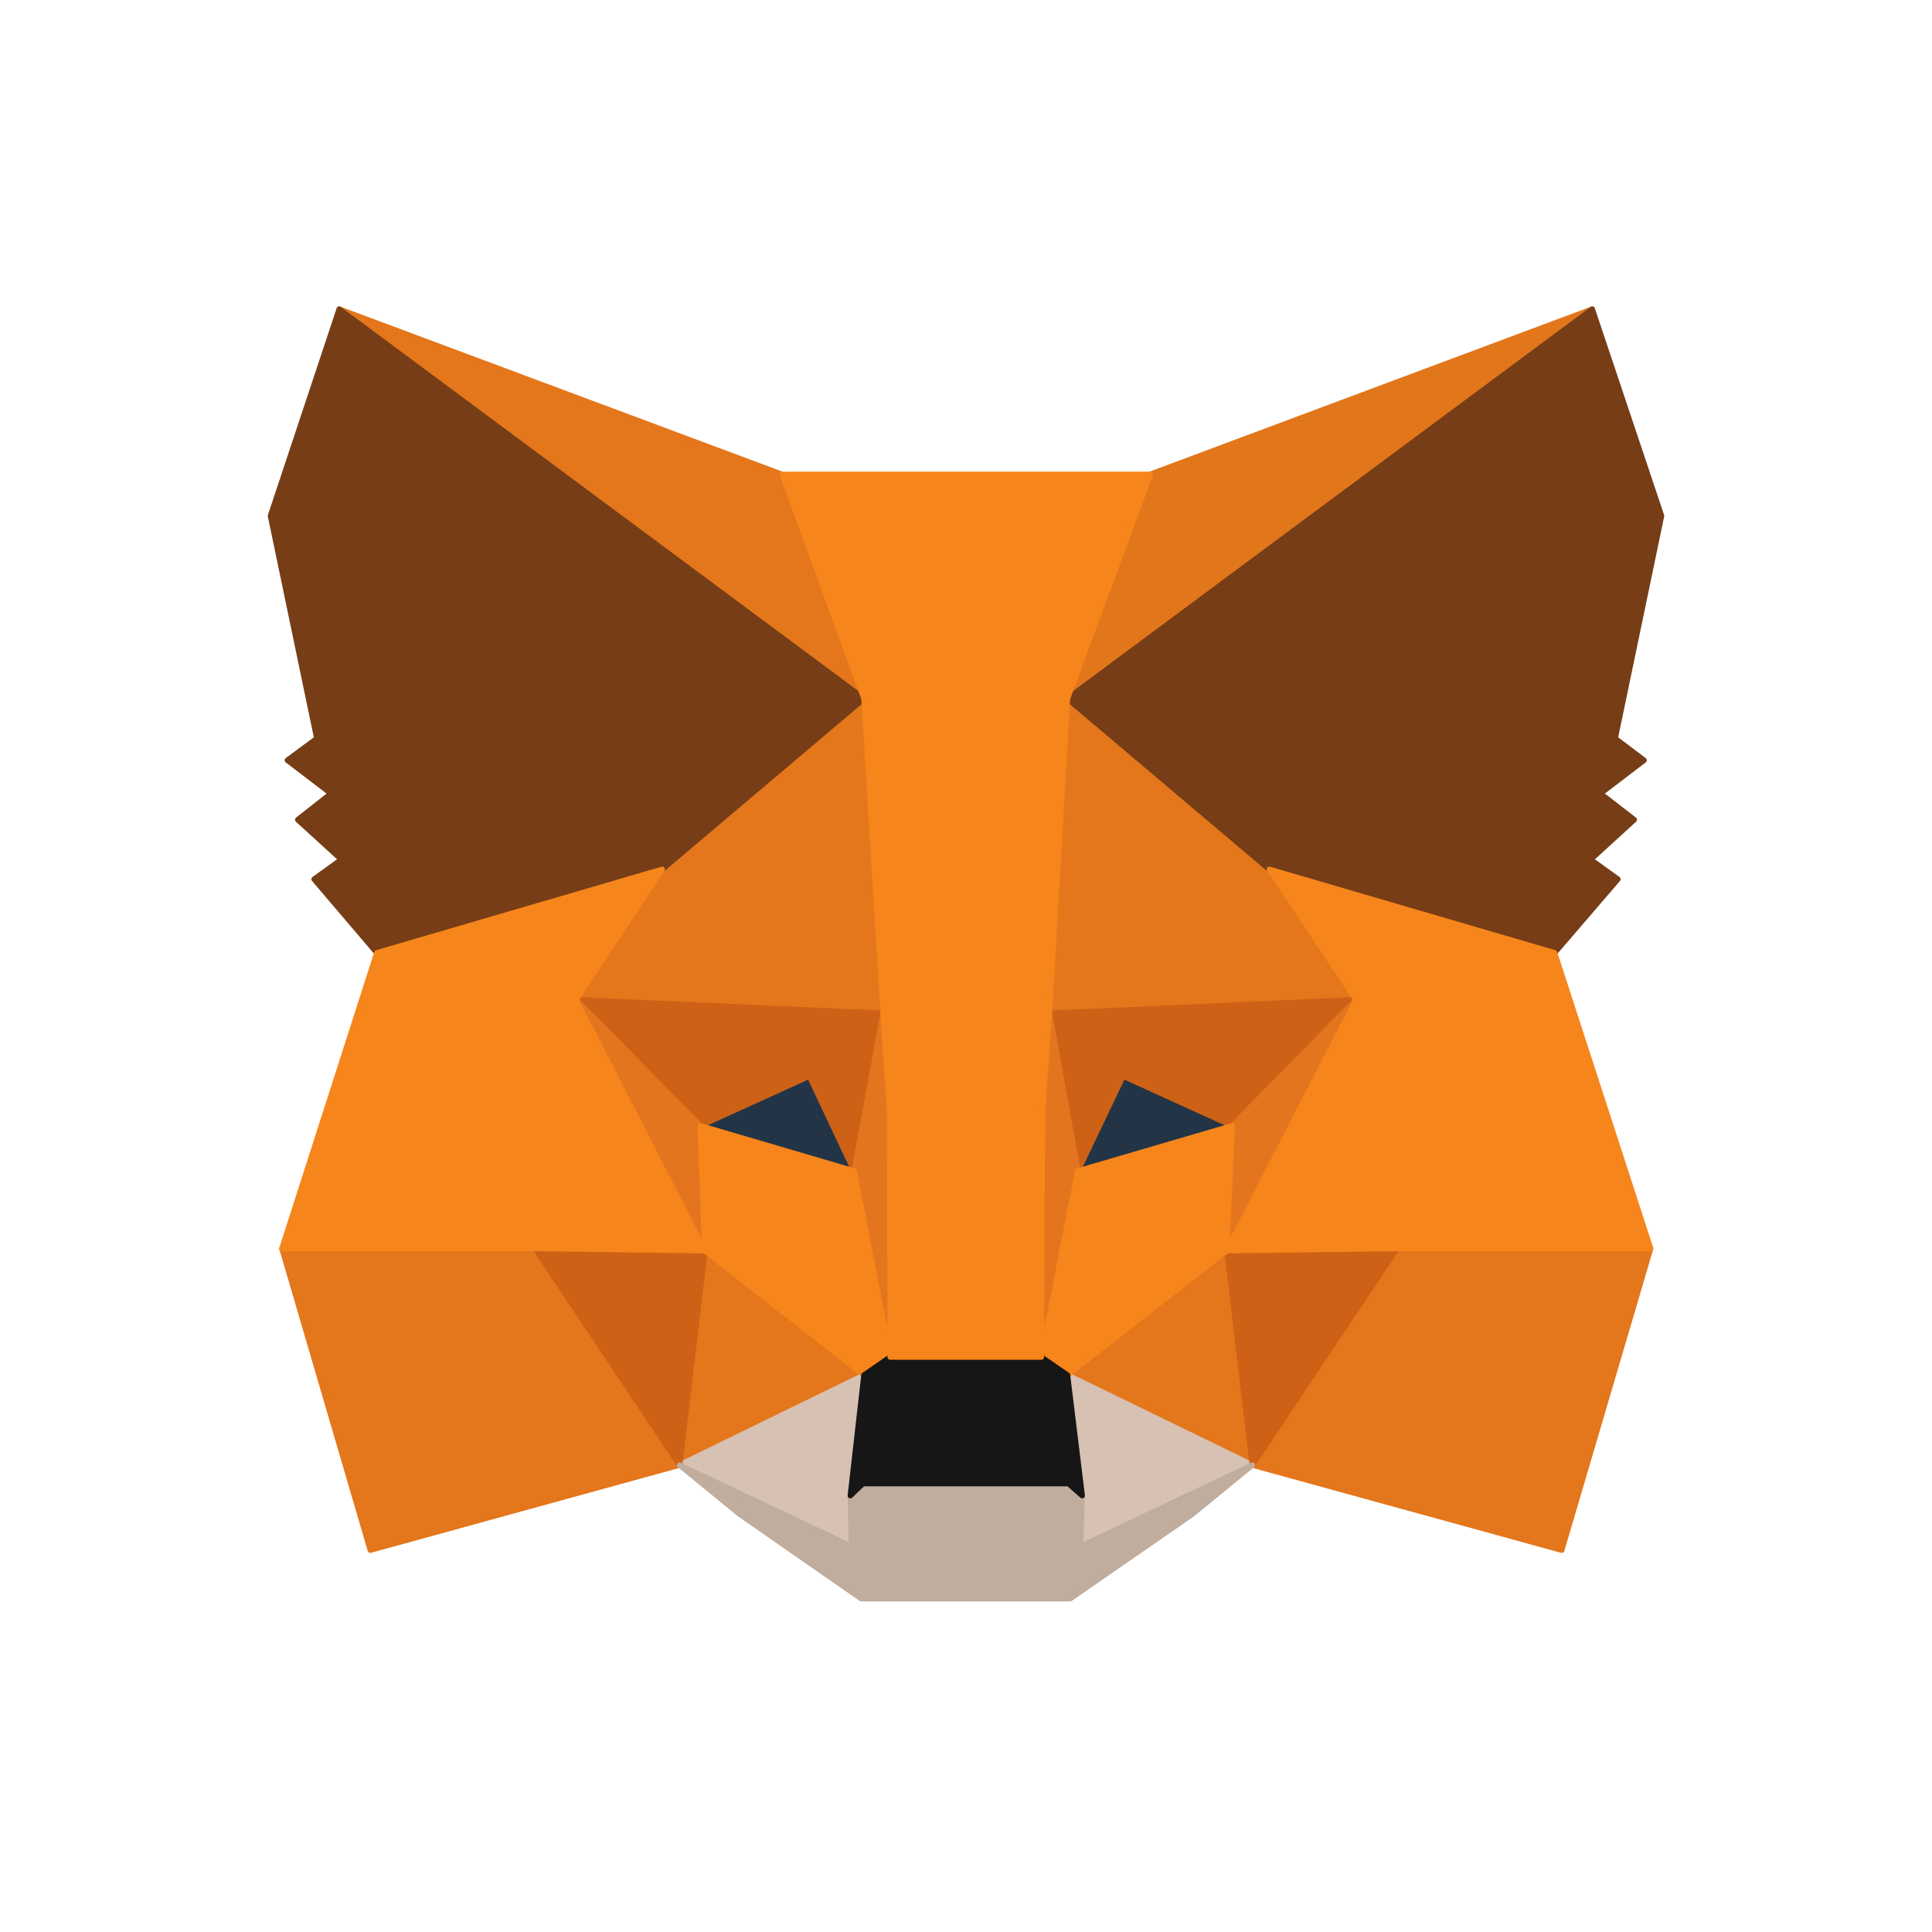
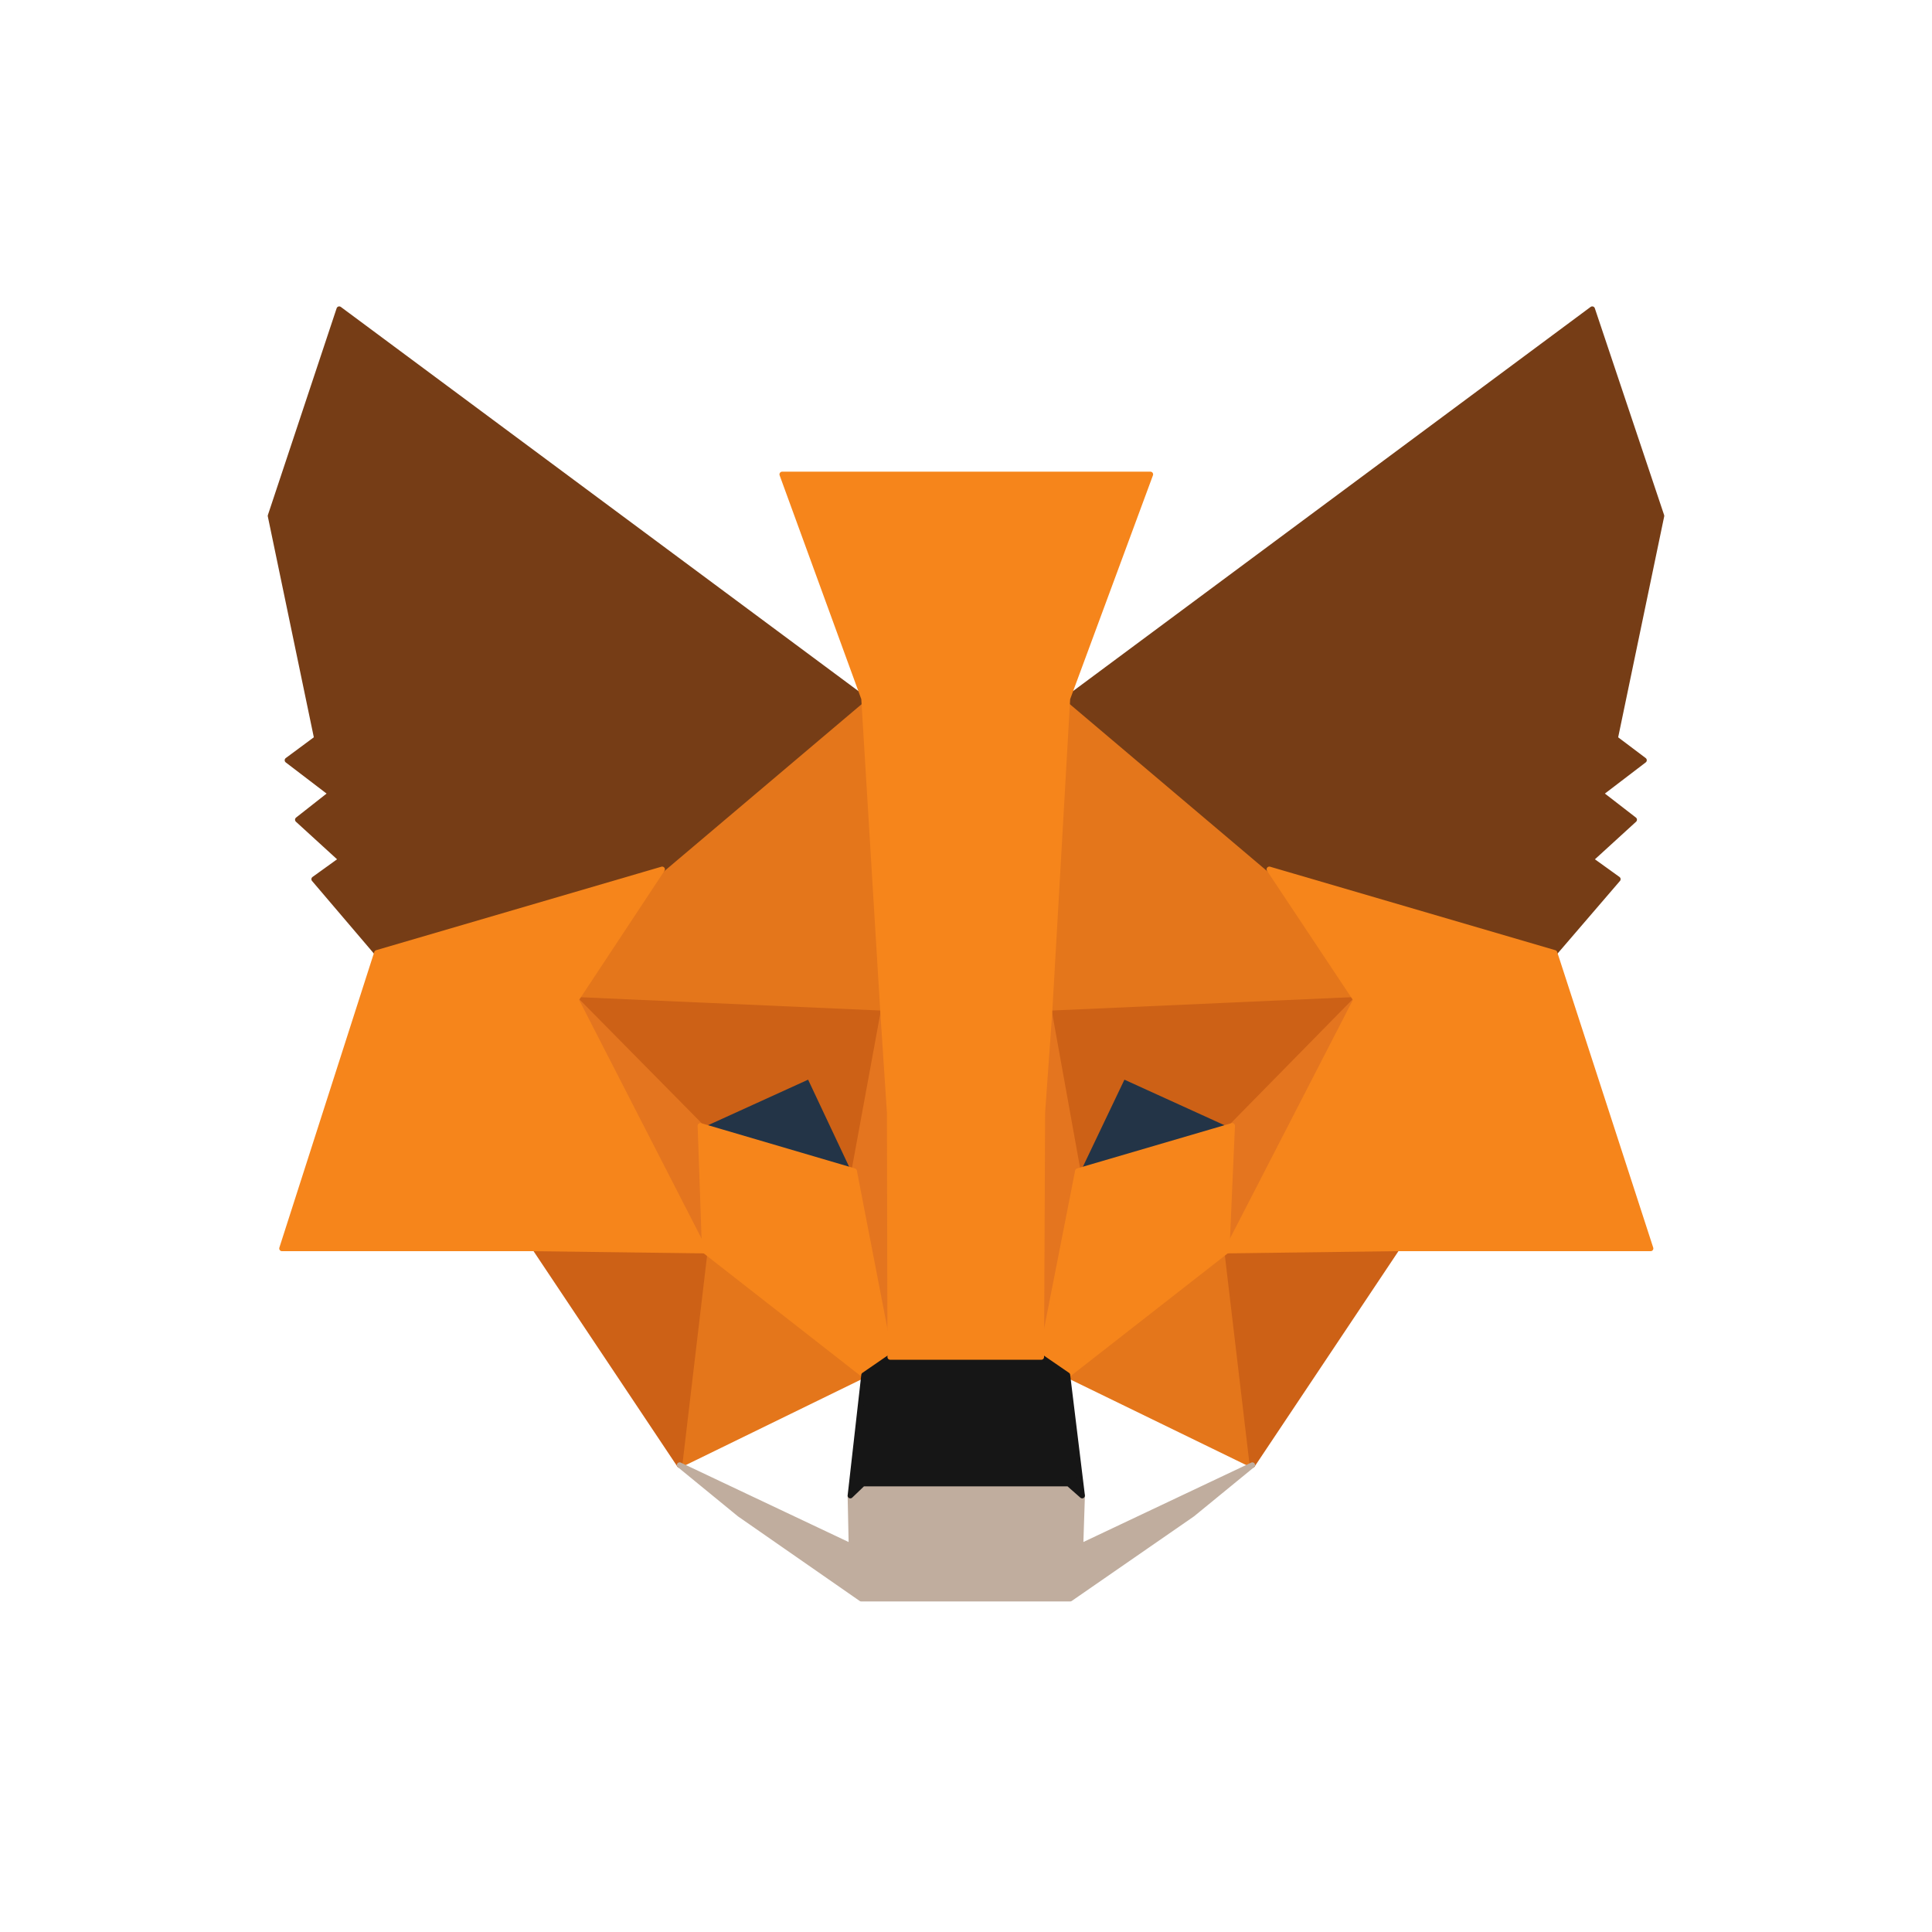
<svg xmlns="http://www.w3.org/2000/svg" width="50" height="50" viewBox="0 0 50 50" fill="none">
  <g style="mix-blend-mode:luminosity">
-     <path d="M41.207 8L27.16 18.433L29.758 12.278L41.207 8Z" fill="#E2761B" stroke="#E2761B" stroke-width="0.141" stroke-linecap="round" stroke-linejoin="round" />
-     <path d="M8.779 8L22.713 18.532L20.243 12.278L8.779 8ZM36.153 32.184L32.412 37.915L40.417 40.118L42.718 32.311L36.153 32.184ZM7.297 32.311L9.584 40.118L17.589 37.915L13.848 32.184L7.297 32.311Z" fill="#E4761B" stroke="#E4761B" stroke-width="0.141" stroke-linecap="round" stroke-linejoin="round" />
    <path d="M17.137 22.499L14.906 25.873L22.855 26.226L22.572 17.685L17.137 22.499ZM32.85 22.499L27.344 17.586L27.16 26.226L35.094 25.873L32.85 22.499ZM17.589 37.915L22.36 35.586L18.238 32.367L17.589 37.915ZM27.626 35.586L32.412 37.915L31.749 32.367L27.626 35.586Z" fill="#E4761B" stroke="#E4761B" stroke-width="0.141" stroke-linecap="round" stroke-linejoin="round" />
-     <path d="M32.411 37.915L27.625 35.586L28.007 38.706L27.964 40.019L32.411 37.915ZM17.588 37.915L22.035 40.019L22.007 38.706L22.36 35.586L17.588 37.915Z" fill="#D7C1B3" stroke="#D7C1B3" stroke-width="0.141" stroke-linecap="round" stroke-linejoin="round" />
    <path d="M22.106 30.306L18.125 29.134L20.934 27.85L22.106 30.306ZM27.88 30.306L29.052 27.85L31.876 29.134L27.88 30.306Z" fill="#233447" stroke="#233447" stroke-width="0.141" stroke-linecap="round" stroke-linejoin="round" />
    <path d="M17.588 37.915L18.265 32.184L13.847 32.311L17.588 37.915ZM31.734 32.184L32.411 37.915L36.153 32.311L31.734 32.184ZM35.094 25.873L27.16 26.226L27.894 30.306L29.066 27.849L31.889 29.134L35.094 25.873ZM18.124 29.134L20.948 27.849L22.105 30.306L22.854 26.226L14.905 25.873L18.124 29.134Z" fill="#CD6116" stroke="#CD6116" stroke-width="0.141" stroke-linecap="round" stroke-linejoin="round" />
    <path d="M14.906 25.873L18.238 32.367L18.125 29.134L14.906 25.873ZM31.89 29.134L31.749 32.367L35.094 25.873L31.89 29.134ZM22.855 26.226L22.106 30.306L23.038 35.12L23.25 28.781L22.855 26.226ZM27.16 26.226L26.779 28.767L26.949 35.12L27.895 30.306L27.16 26.226Z" fill="#E4751F" stroke="#E4751F" stroke-width="0.141" stroke-linecap="round" stroke-linejoin="round" />
    <path d="M27.894 30.306L26.948 35.121L27.626 35.587L31.748 32.368L31.89 29.135L27.894 30.306ZM18.125 29.135L18.238 32.368L22.36 35.587L23.038 35.121L22.106 30.306L18.125 29.135Z" fill="#F6851B" stroke="#F6851B" stroke-width="0.141" stroke-linecap="round" stroke-linejoin="round" />
    <path d="M27.964 40.02L28.007 38.707L27.654 38.396H22.331L22.007 38.707L22.035 40.02L17.588 37.916L19.141 39.187L22.289 41.375H27.696L30.858 39.187L32.411 37.916L27.964 40.02Z" fill="#C0AD9E" stroke="#C0AD9E" stroke-width="0.141" stroke-linecap="round" stroke-linejoin="round" />
    <path d="M27.626 35.587L26.948 35.121H23.037L22.36 35.587L22.007 38.707L22.331 38.396H27.654L28.007 38.707L27.626 35.587Z" fill="#161616" stroke="#161616" stroke-width="0.141" stroke-linecap="round" stroke-linejoin="round" />
    <path d="M41.8 19.111L43 13.351L41.207 8L27.626 18.08L32.849 22.499L40.233 24.659L41.871 22.753L41.165 22.245L42.294 21.214L41.419 20.537L42.548 19.675L41.8 19.111ZM7 13.351L8.2 19.111L7.438 19.675L8.567 20.537L7.706 21.214L8.835 22.245L8.129 22.753L9.753 24.659L17.137 22.499L22.36 18.08L8.779 8L7 13.351Z" fill="#763D16" stroke="#763D16" stroke-width="0.141" stroke-linecap="round" stroke-linejoin="round" />
    <path d="M40.233 24.659L32.85 22.498L35.094 25.873L31.749 32.367L36.153 32.31H42.718L40.233 24.659ZM17.137 22.498L9.753 24.659L7.297 32.31H13.848L18.238 32.367L14.906 25.873L17.137 22.498ZM27.16 26.226L27.626 18.08L29.772 12.277H20.243L22.36 18.08L22.855 26.226L23.024 28.795L23.038 35.12H26.949L26.977 28.795L27.16 26.226Z" fill="#F6851B" stroke="#F6851B" stroke-width="0.141" stroke-linecap="round" stroke-linejoin="round" />
  </g>
</svg>